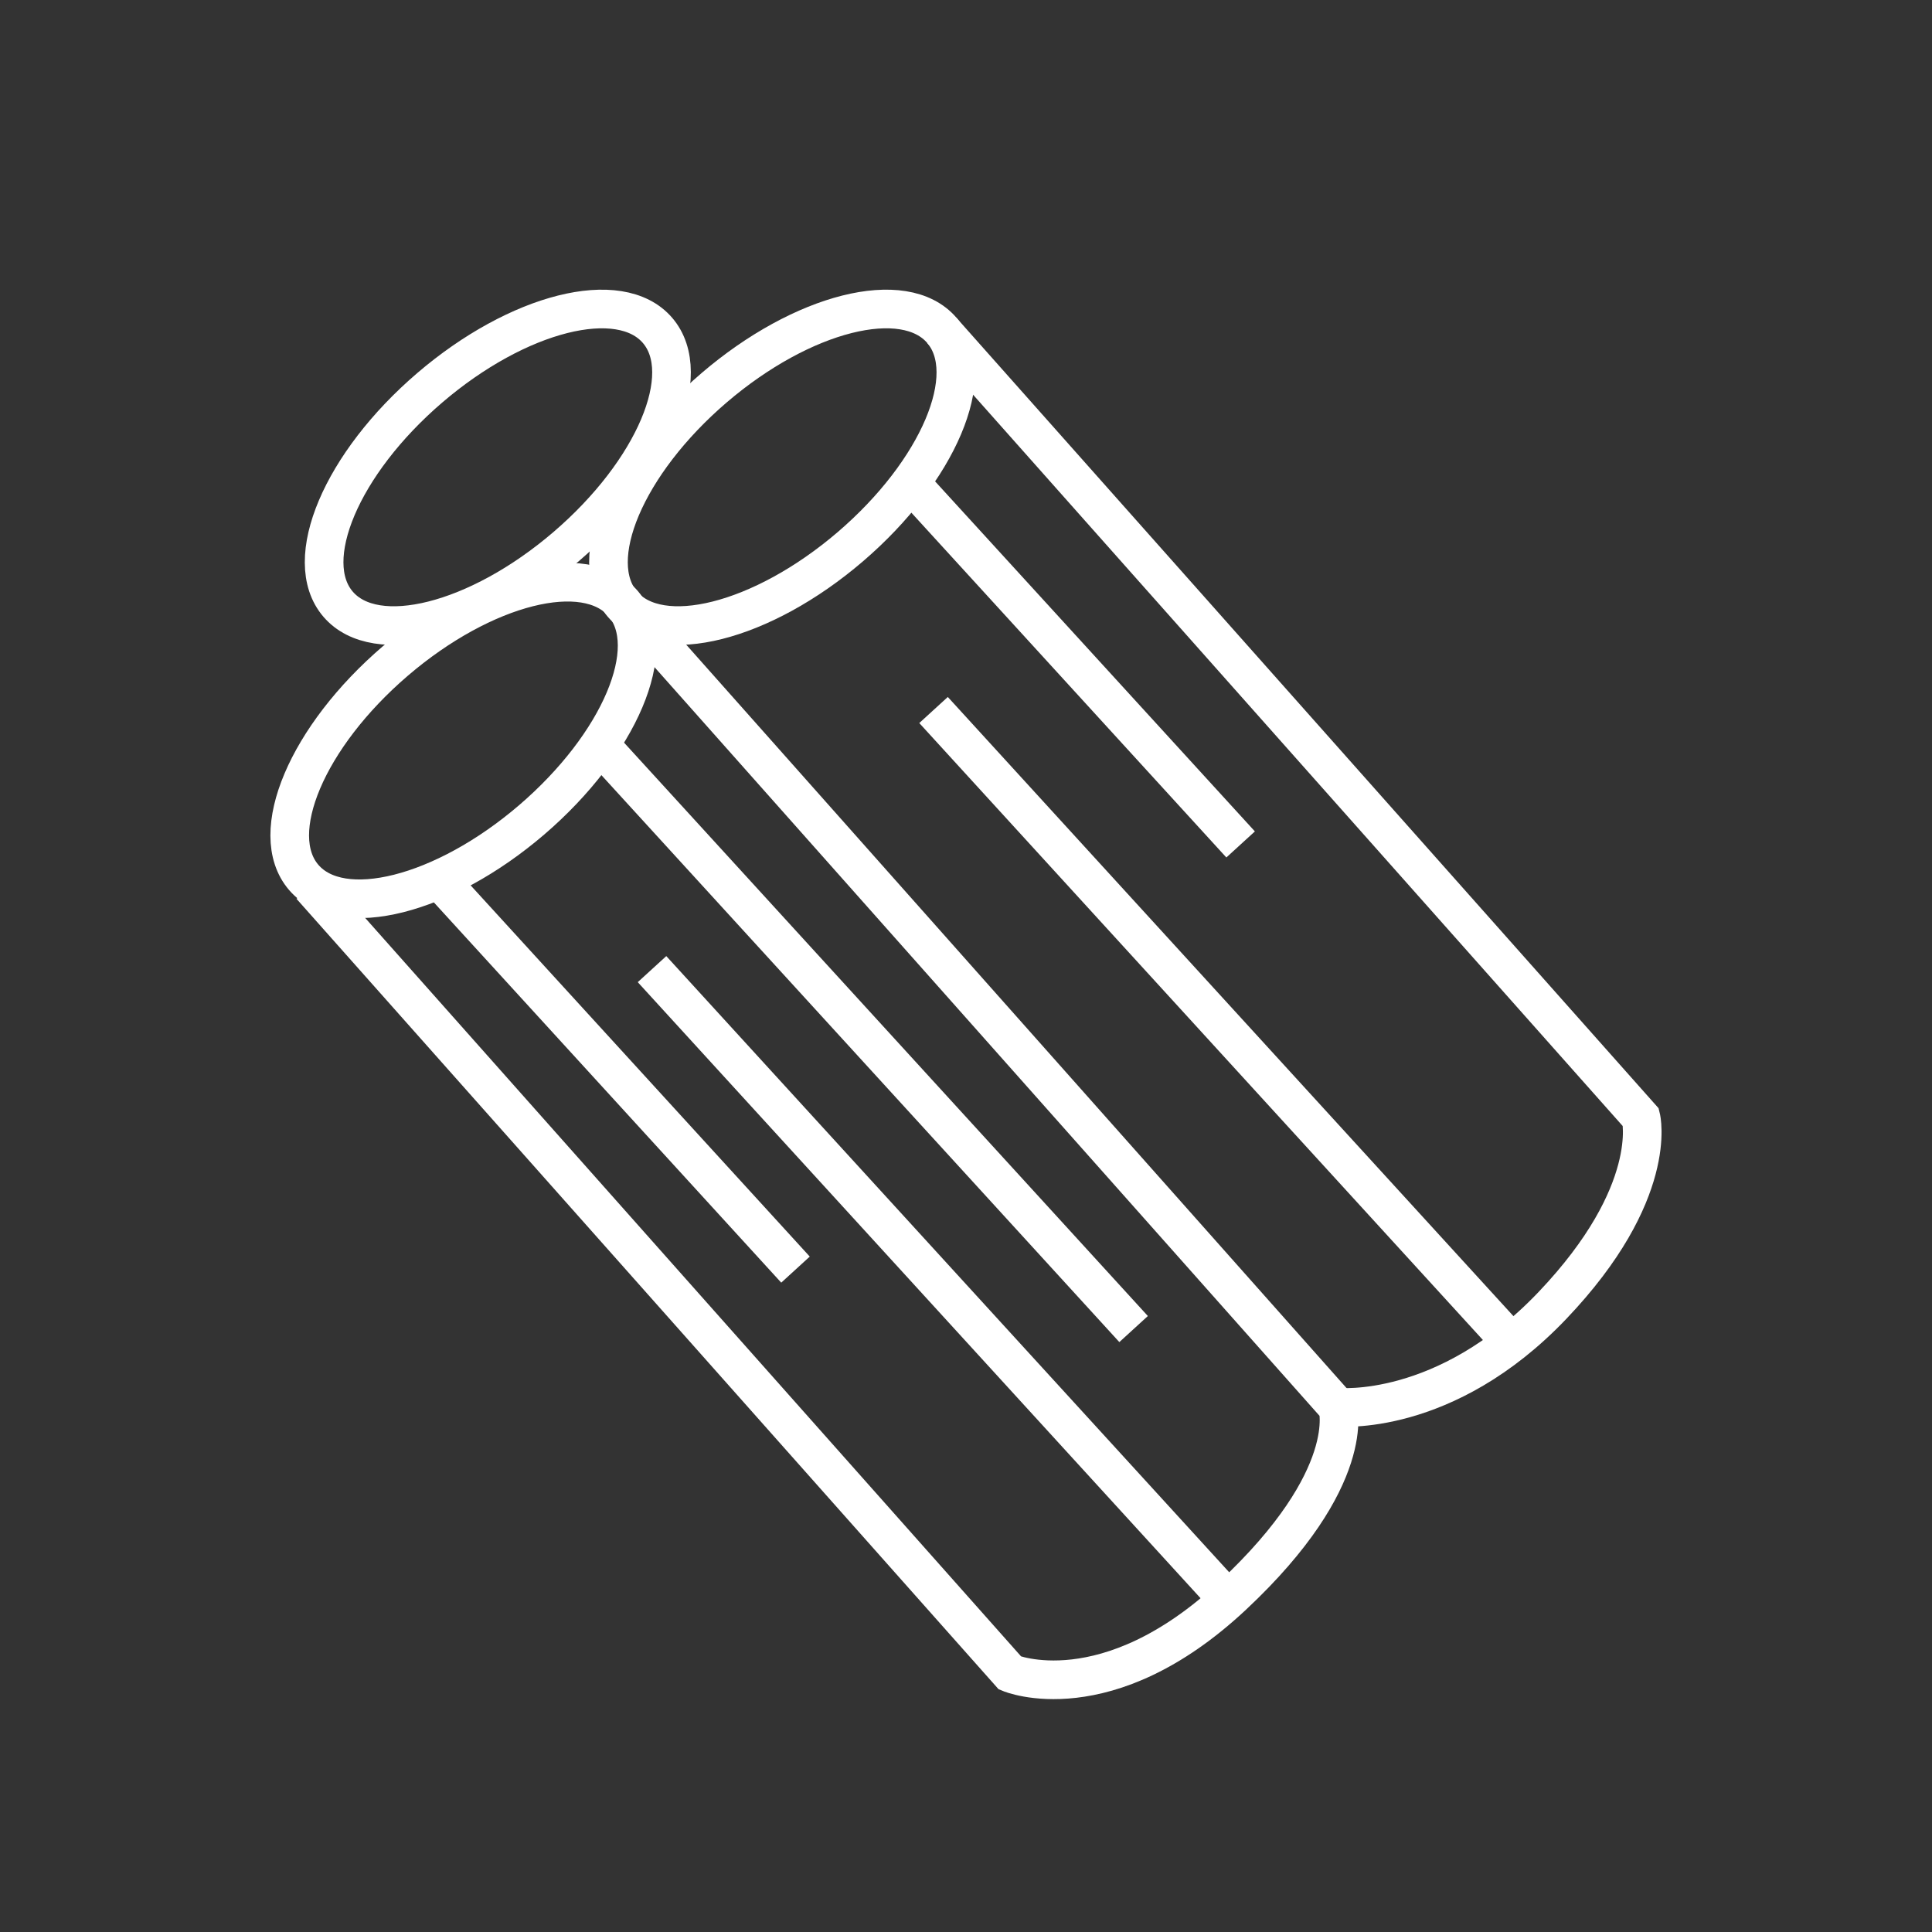
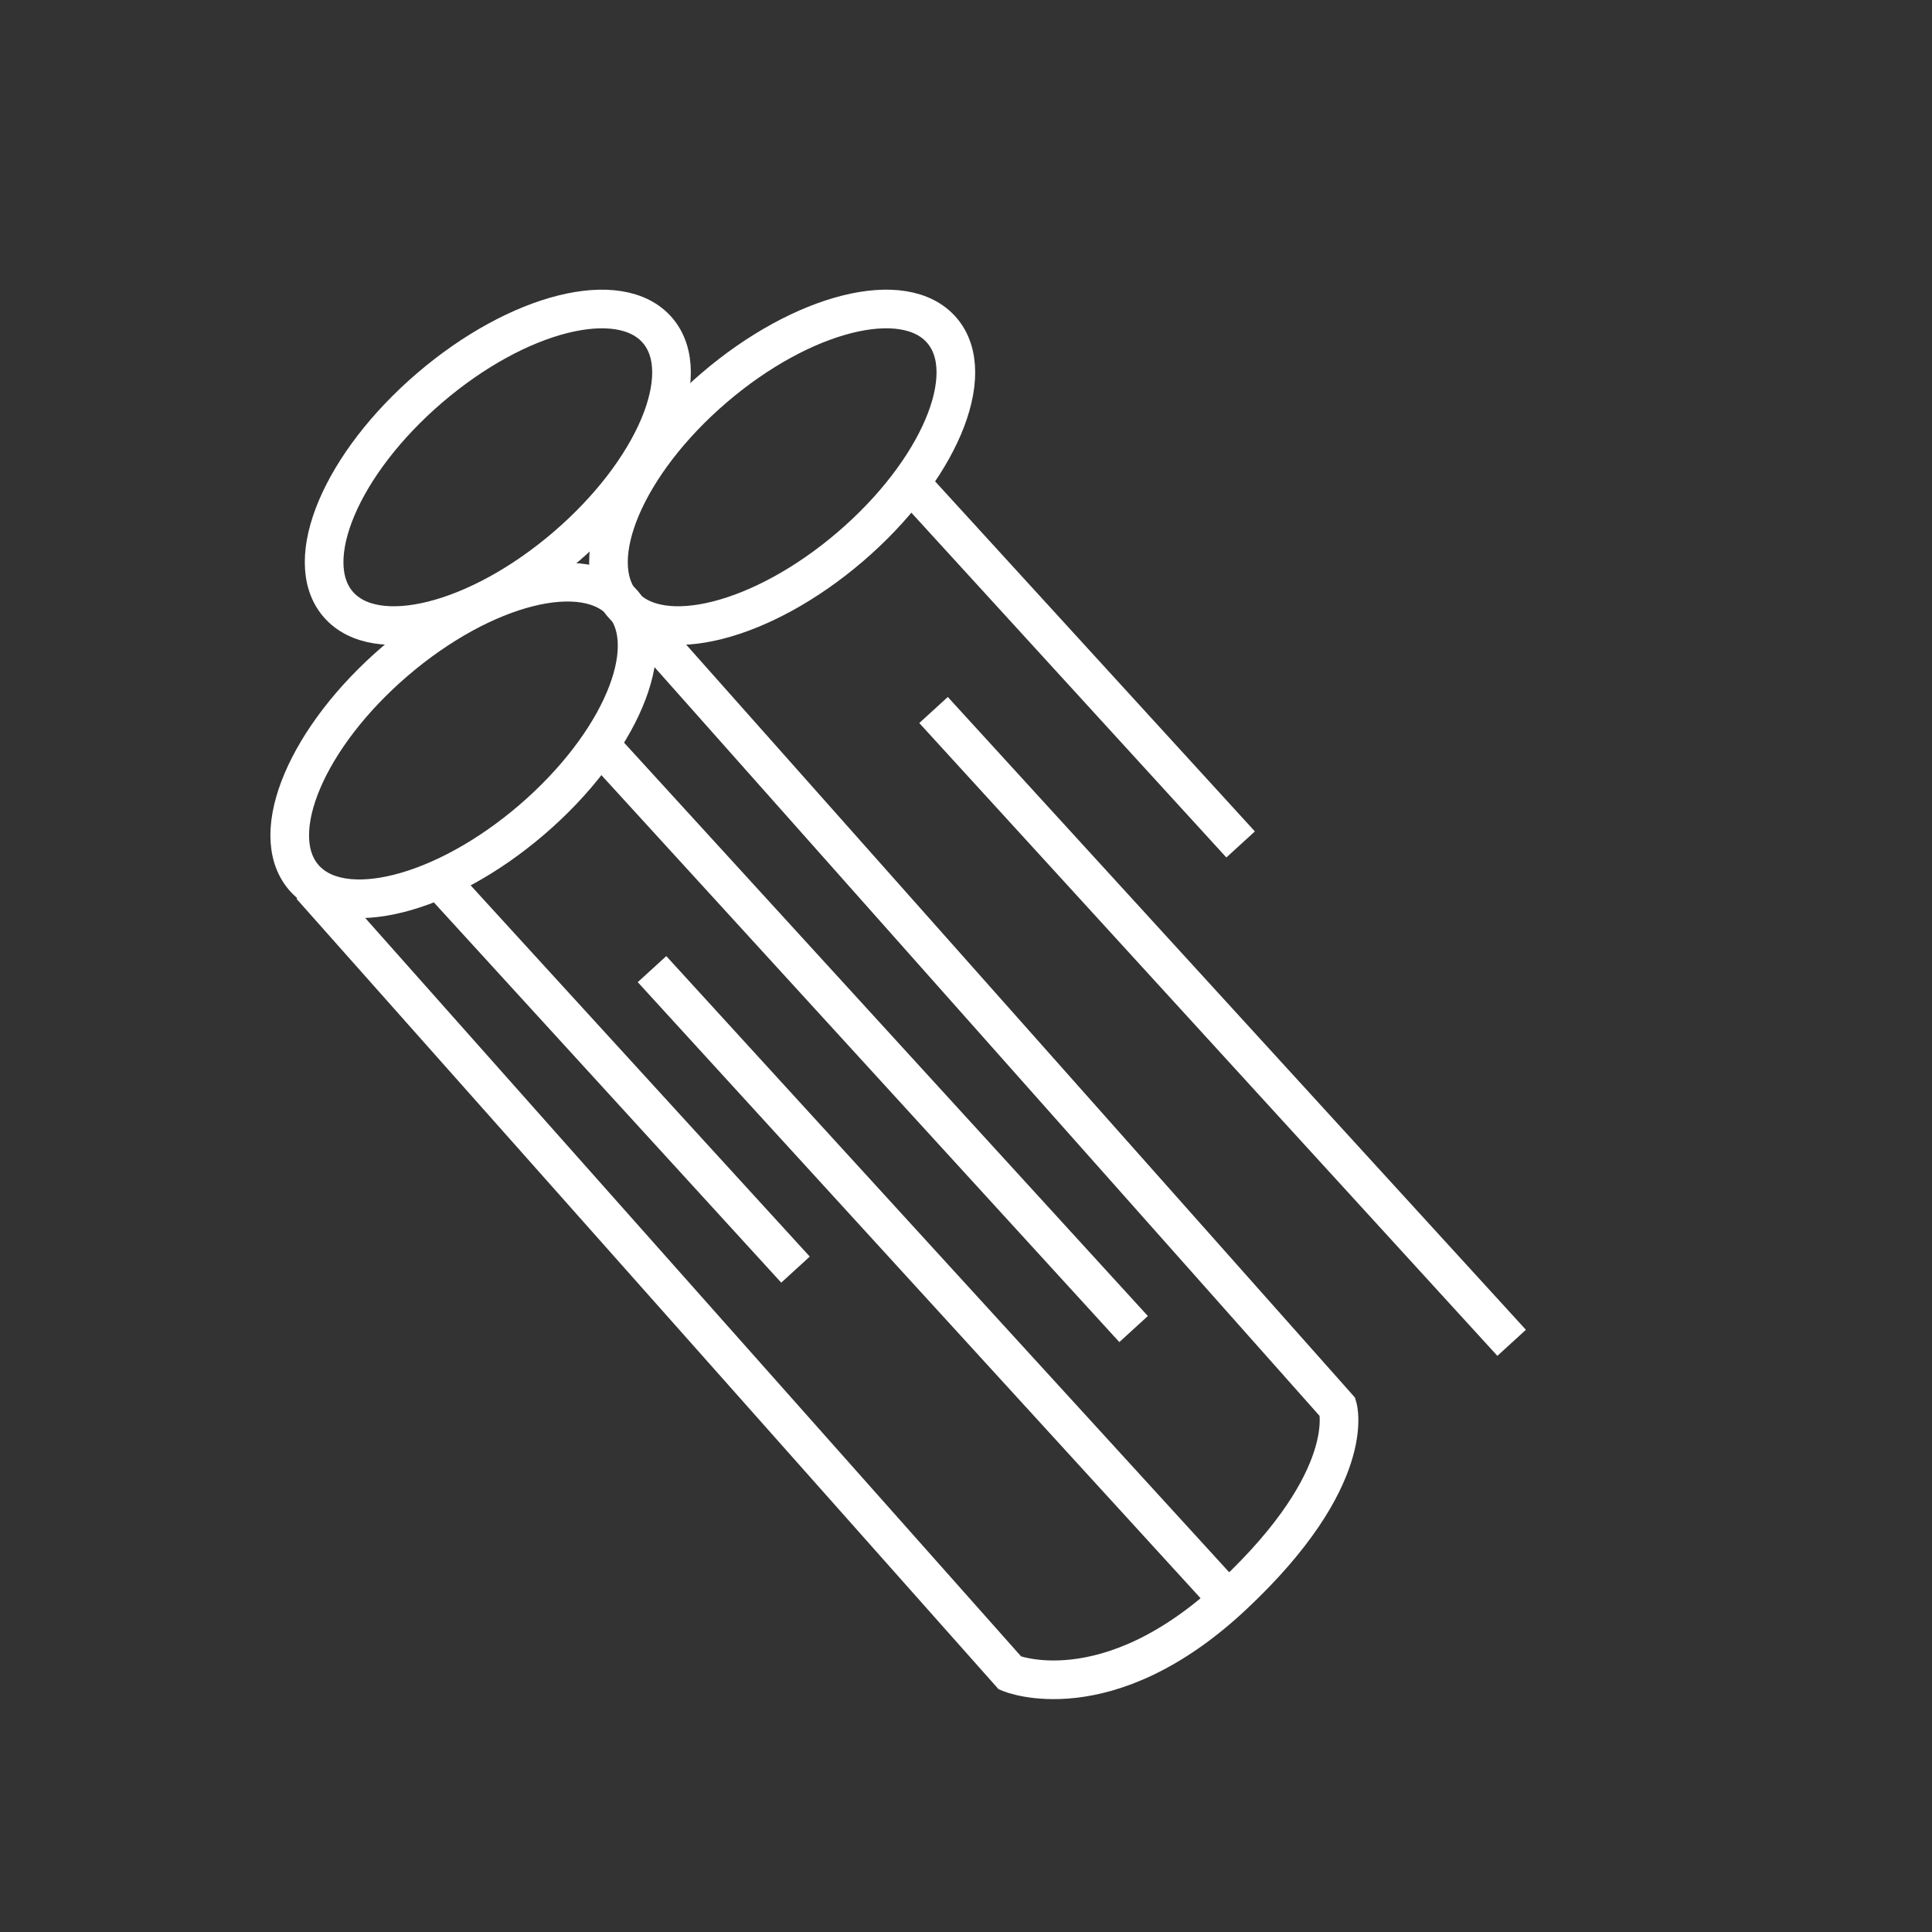
<svg xmlns="http://www.w3.org/2000/svg" id="Calque_1" data-name="Calque 1" viewBox="0 0 1200 1200">
  <rect x="0" y="0" width="1200" height="1200" fill="#333333" stroke="none" />
  <defs>
    <style>.cls-1{fill:none;stroke:#fff;stroke-miterlimit:10;stroke-width:24px;}</style>
  </defs>
  <ellipse class="cls-1" cx="309.2" cy="290.27" rx="130.66" ry="65.01" transform="translate(-114.46 271) rotate(-40.59)" />
  <ellipse class="cls-1" cx="485.82" cy="290.27" rx="130.66" ry="65.01" transform="translate(-71.97 385.91) rotate(-40.59)" />
  <ellipse class="cls-1" cx="287.83" cy="459.96" rx="130.66" ry="65.01" transform="translate(-230 297.92) rotate(-40.59)" />
  <path class="cls-1" d="M193.13,550.29l434.23,488.87s60,25.25,138.38-48.14,65.11-117,65.11-117L396.62,385.16" />
-   <path class="cls-1" d="M830.85,874s66.66,6.91,133.38-63.15,55-116.76,55-116.76L585,205.26" />
  <line class="cls-1" x1="565.45" y1="299.97" x2="770.57" y2="524.5" />
  <line class="cls-1" x1="579.84" y1="441" x2="938.91" y2="834.05" />
  <line class="cls-1" x1="404.98" y1="601.94" x2="764.05" y2="994.99" />
  <line class="cls-1" x1="370.16" y1="459.96" x2="704.1" y2="825.5" />
  <line class="cls-1" x1="275.35" y1="549.13" x2="494.1" y2="788.58" />
</svg>